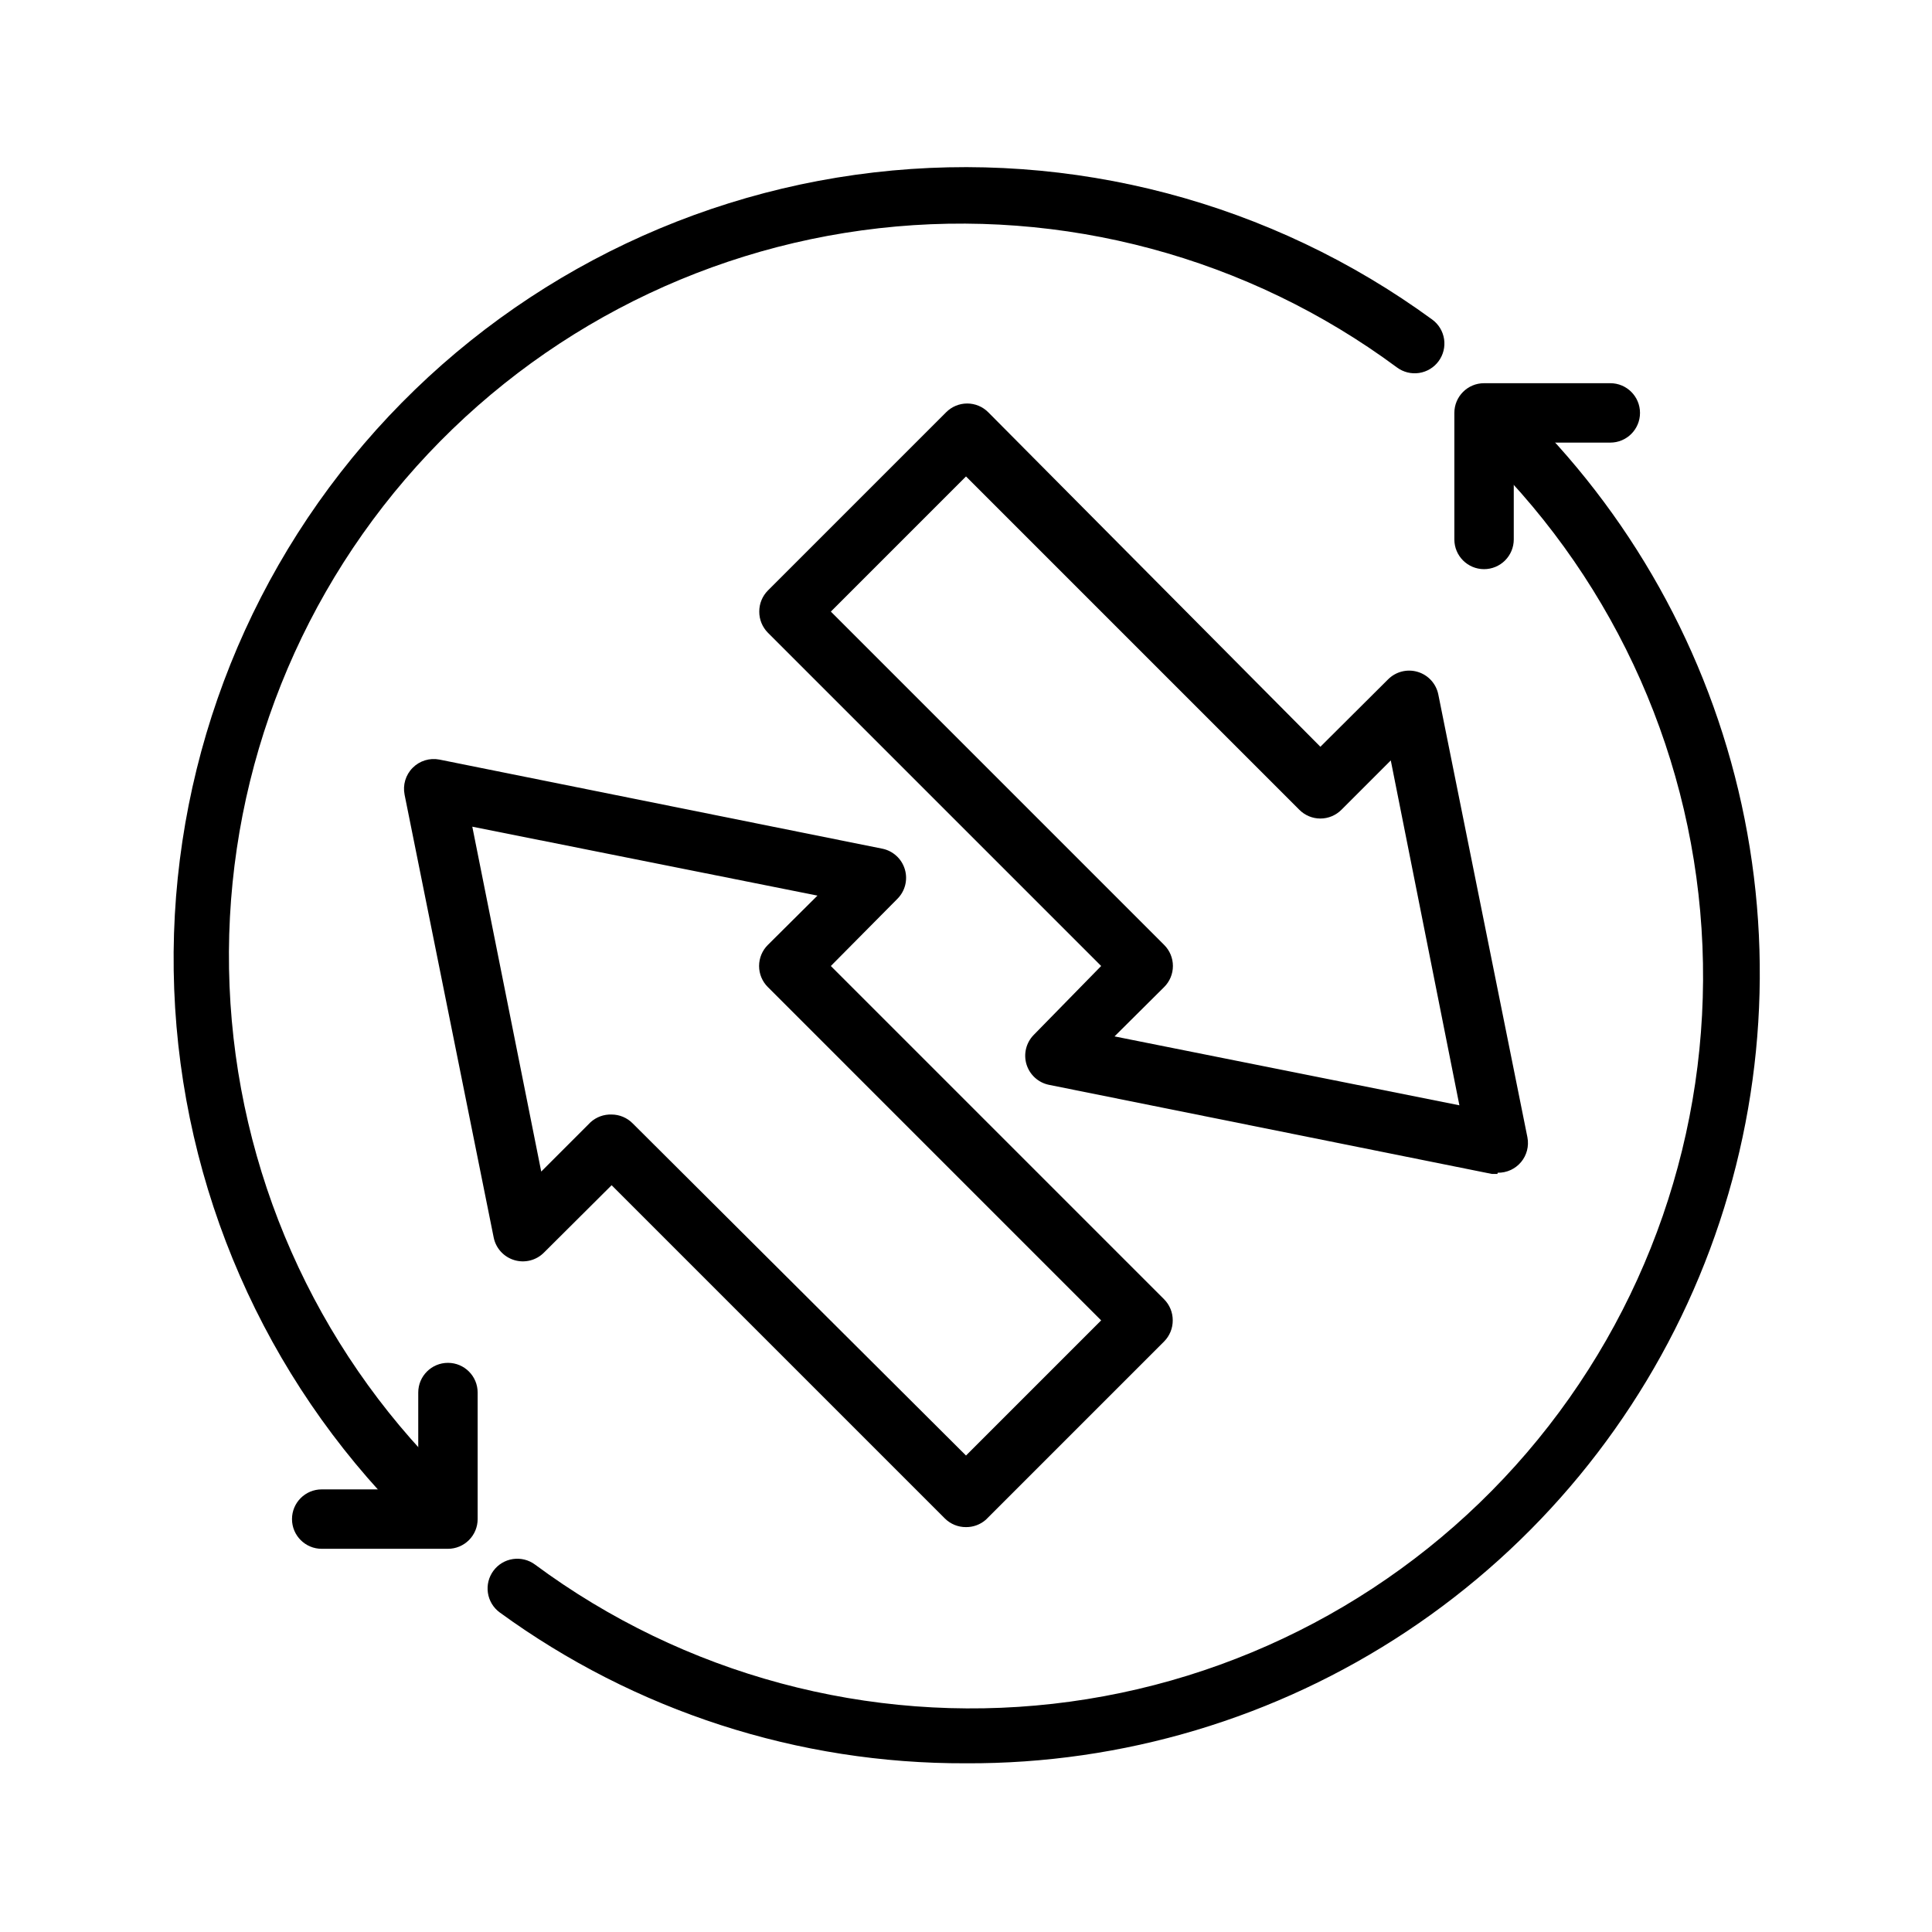
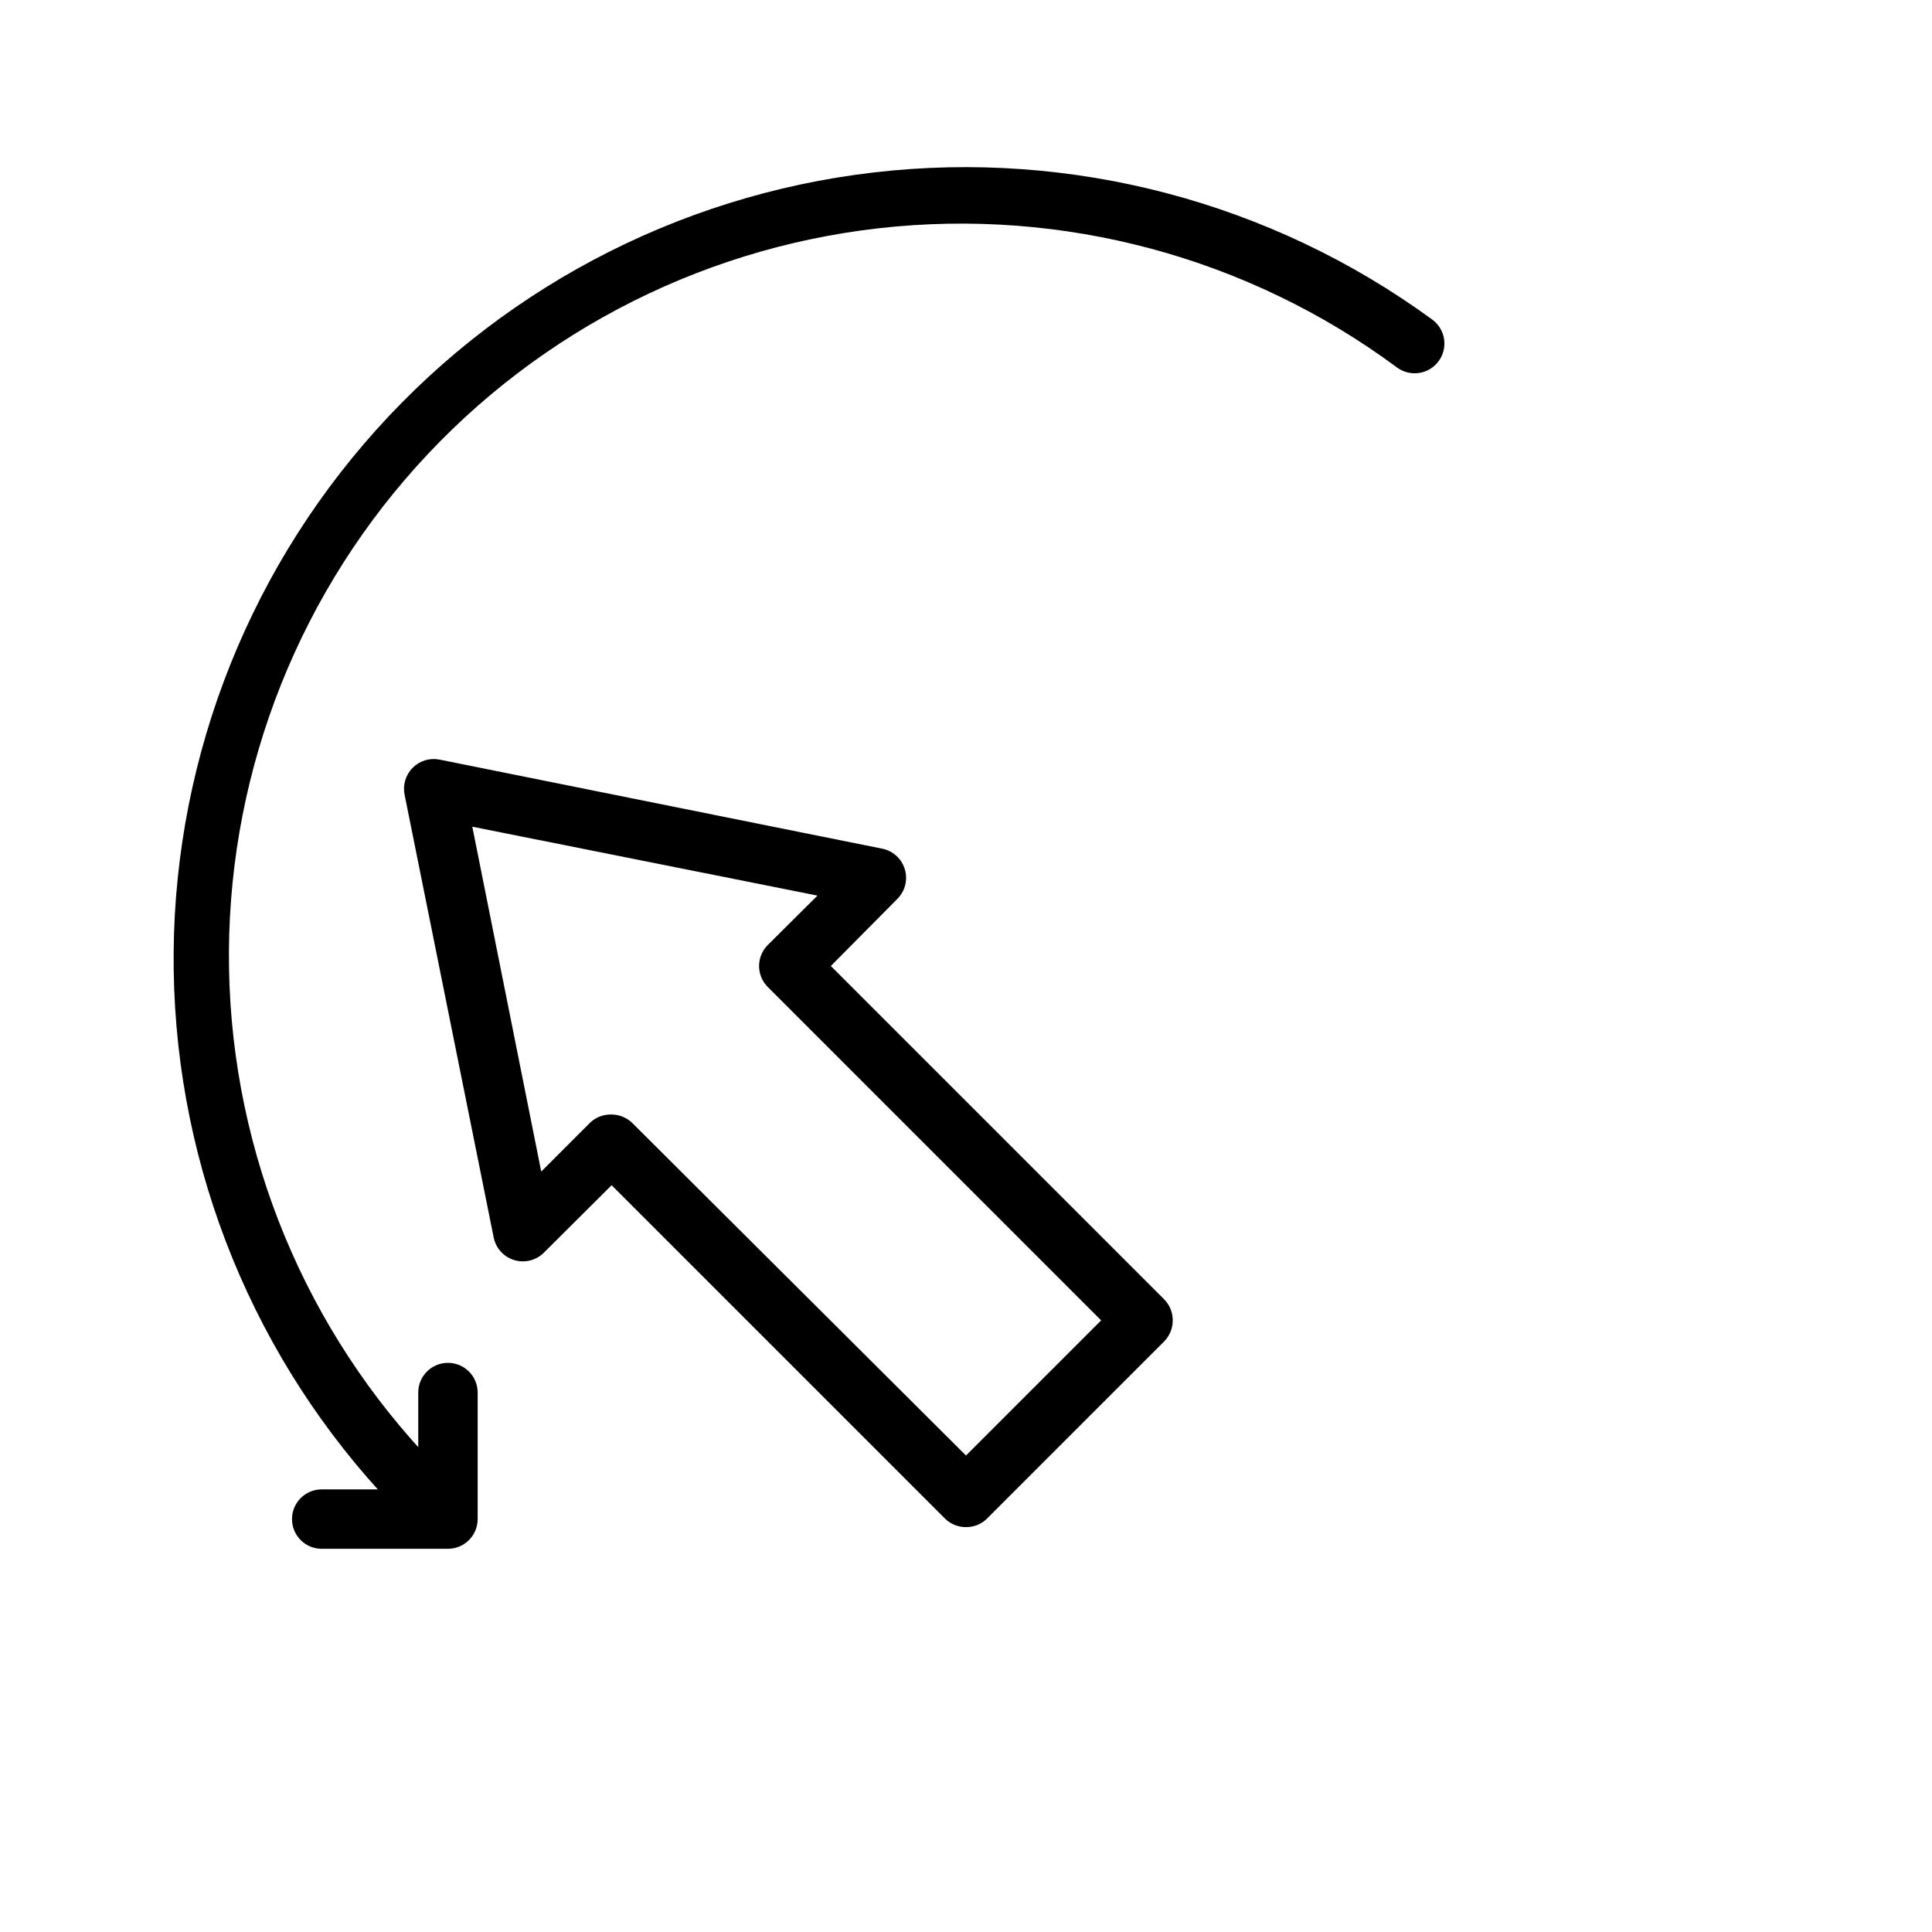
<svg xmlns="http://www.w3.org/2000/svg" fill="#000000" width="800px" height="800px" version="1.1" viewBox="144 144 512 512">
  <g>
-     <path d="m400 611.29c-44.406 0.172-87.707-13.836-123.59-39.992-1.68-1.238-2.801-3.098-3.109-5.168-0.312-2.066 0.215-4.172 1.457-5.852 1.242-1.684 3.102-2.805 5.168-3.113s4.172 0.215 5.856 1.461c39.438 29.215 88.484 42.402 137.26 36.898 48.773-5.5 93.648-29.281 125.59-66.551 31.938-37.27 48.566-85.258 46.535-134.3-2.027-49.039-22.57-95.488-57.48-129.99-3.051-3.07-3.051-8.031 0-11.102 3.07-3.051 8.031-3.051 11.102 0 29.41 29.316 49.441 66.715 57.547 107.44 8.105 40.727 3.918 82.945-12.027 121.29-15.949 38.344-42.938 71.078-77.535 94.043s-75.242 35.125-116.77 34.938z" />
-     <path d="m537.29 294.83c-4.348 0-7.871-3.523-7.871-7.871v-33.535c0-4.348 3.523-7.871 7.871-7.871h33.457c4.348 0 7.871 3.523 7.871 7.871s-3.523 7.871-7.871 7.871h-25.582v25.664c0 2.086-0.832 4.09-2.309 5.566-1.477 1.477-3.477 2.305-5.566 2.305z" />
    <path d="m257.04 548.7c-2.094 0.016-4.106-0.809-5.59-2.281-37.363-37.363-59.25-87.453-61.285-140.25-2.035-52.801 15.93-104.43 50.301-144.56 34.375-40.133 82.629-65.812 135.12-71.914 52.484-6.098 105.34 7.832 148 39.012 1.684 1.242 2.801 3.102 3.113 5.168 0.309 2.066-0.215 4.172-1.461 5.852-1.242 1.684-3.102 2.805-5.168 3.113-2.066 0.312-4.172-0.215-5.852-1.457-39.441-29.219-88.488-42.402-137.26-36.902-48.773 5.504-93.648 29.285-125.59 66.551-31.938 37.27-48.566 85.258-46.535 134.3 2.031 49.039 22.57 95.488 57.48 129.99 3.051 3.07 3.051 8.027 0 11.098-1.406 1.398-3.289 2.215-5.273 2.281z" />
    <path d="m262.71 554.45h-33.457c-4.348 0-7.871-3.527-7.871-7.875 0-4.348 3.523-7.871 7.871-7.871h25.586v-25.664c0-4.348 3.523-7.871 7.871-7.871 4.348 0 7.871 3.523 7.871 7.871v33.535c0 2.09-0.828 4.09-2.305 5.566-1.477 1.477-3.481 2.309-5.566 2.309z" />
    <path d="m400 548.7c-2.094 0.016-4.106-0.809-5.59-2.281l-88.324-88.324-17.949 17.871c-2.059 2.062-5.086 2.816-7.871 1.965-2.773-0.84-4.863-3.137-5.434-5.981l-23.617-117.37h0.004c-0.516-2.57 0.281-5.227 2.125-7.086 1.844-1.871 4.504-2.699 7.082-2.203l117.37 23.617 0.004-0.004c2.84 0.574 5.141 2.66 5.981 5.434 0.852 2.785 0.094 5.812-1.969 7.871l-17.633 17.793 88.324 88.324c1.473 1.484 2.297 3.496 2.285 5.586 0.012 2.094-0.812 4.106-2.285 5.59l-47.23 47.23v0.004c-1.457 1.281-3.336 1.984-5.273 1.965zm-93.914-109.34c2.102 0.008 4.117 0.859 5.59 2.359l88.324 88.012 35.816-35.816-88.324-88.328c-1.492-1.477-2.328-3.488-2.328-5.586 0-2.102 0.836-4.113 2.328-5.59l13.145-13.066-91.473-18.266 18.266 91.395 13.066-13.066c1.523-1.387 3.531-2.125 5.59-2.047z" />
-     <path d="m540.83 455.1h-1.496l-117.37-23.613c-2.82-0.586-5.094-2.668-5.934-5.422-0.836-2.758-0.098-5.75 1.918-7.805l17.871-18.262-88.324-88.324c-1.473-1.488-2.297-3.5-2.281-5.59-0.016-2.094 0.809-4.106 2.281-5.59l47.23-47.23c1.48-1.492 3.492-2.332 5.59-2.332 2.102 0 4.113 0.84 5.59 2.332l88.008 88.637 17.949-17.871v0.004c2.059-2.062 5.086-2.82 7.871-1.969 2.777 0.84 4.863 3.141 5.434 5.981l23.617 117.37v0.004c0.449 2.328-0.176 4.742-1.703 6.559-1.527 1.82-3.797 2.852-6.172 2.809zm-101.47-36.445 91.395 18.262-18.184-91.395-13.066 13.066h-0.004c-1.477 1.492-3.488 2.332-5.59 2.332-2.098 0-4.109-0.84-5.586-2.332l-88.324-88.324-35.816 35.816 88.32 88.328c1.492 1.477 2.328 3.488 2.328 5.59 0 2.098-0.836 4.109-2.328 5.586z" />
  </g>
</svg>